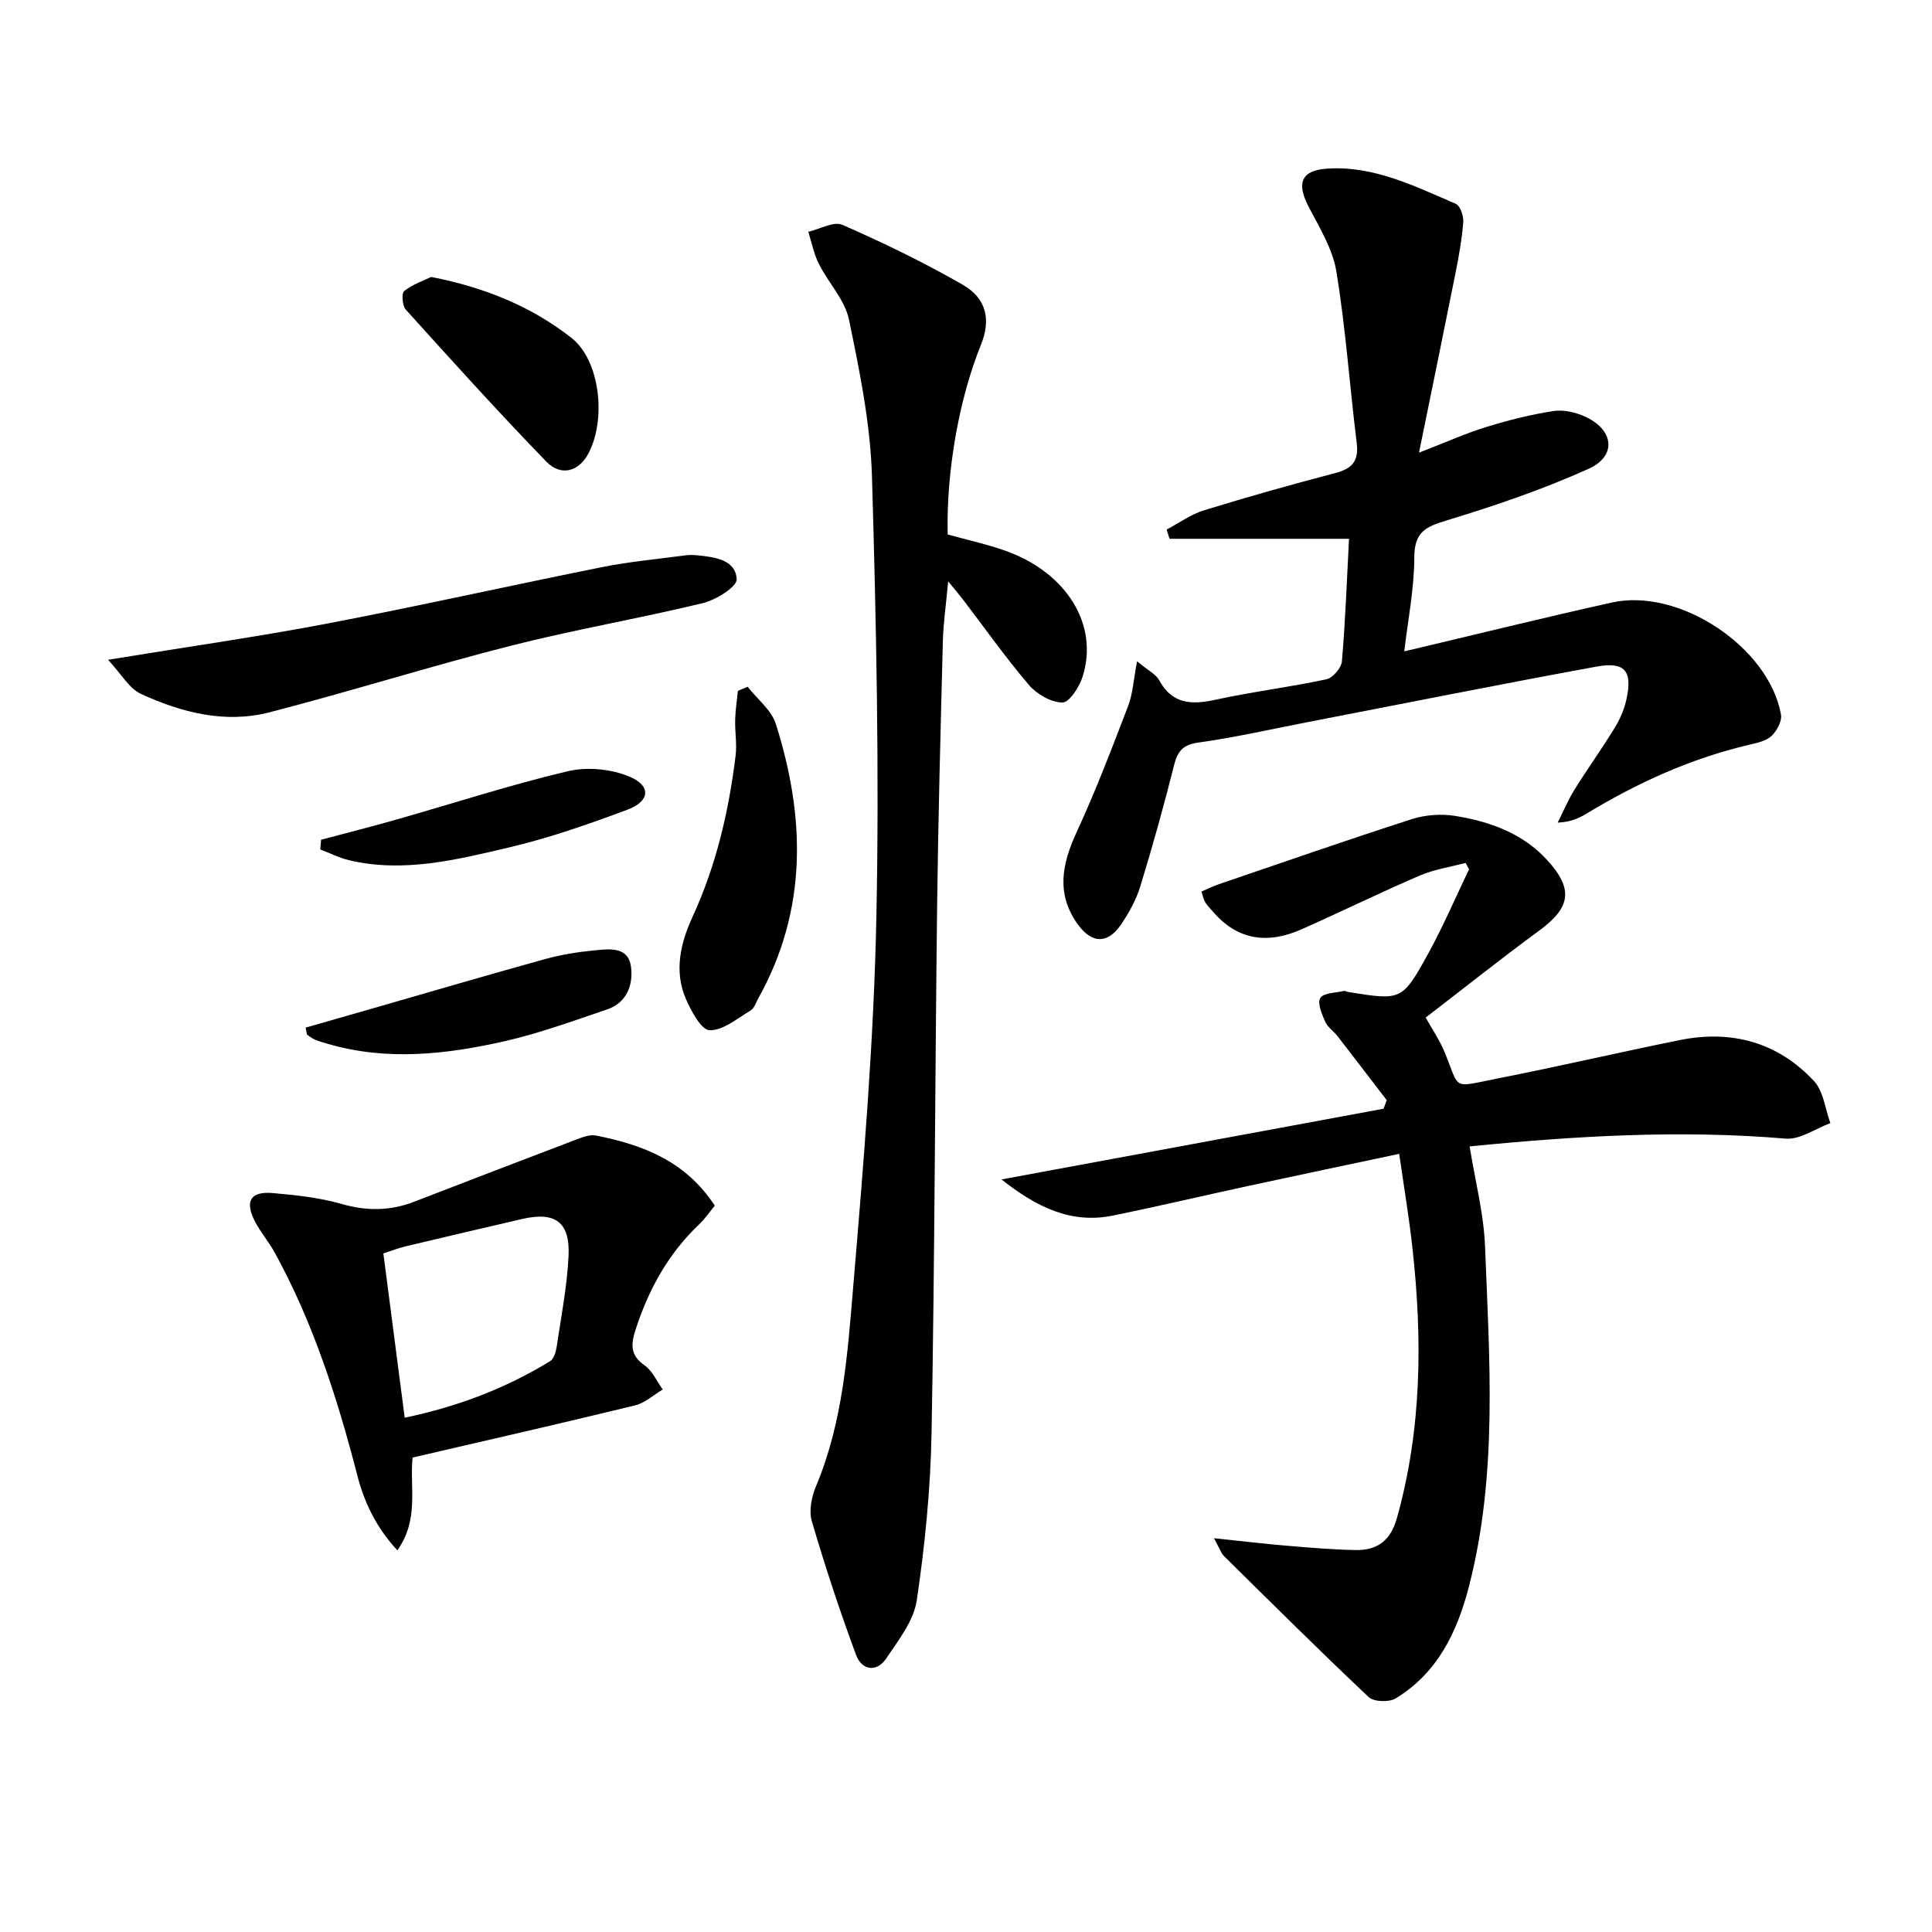
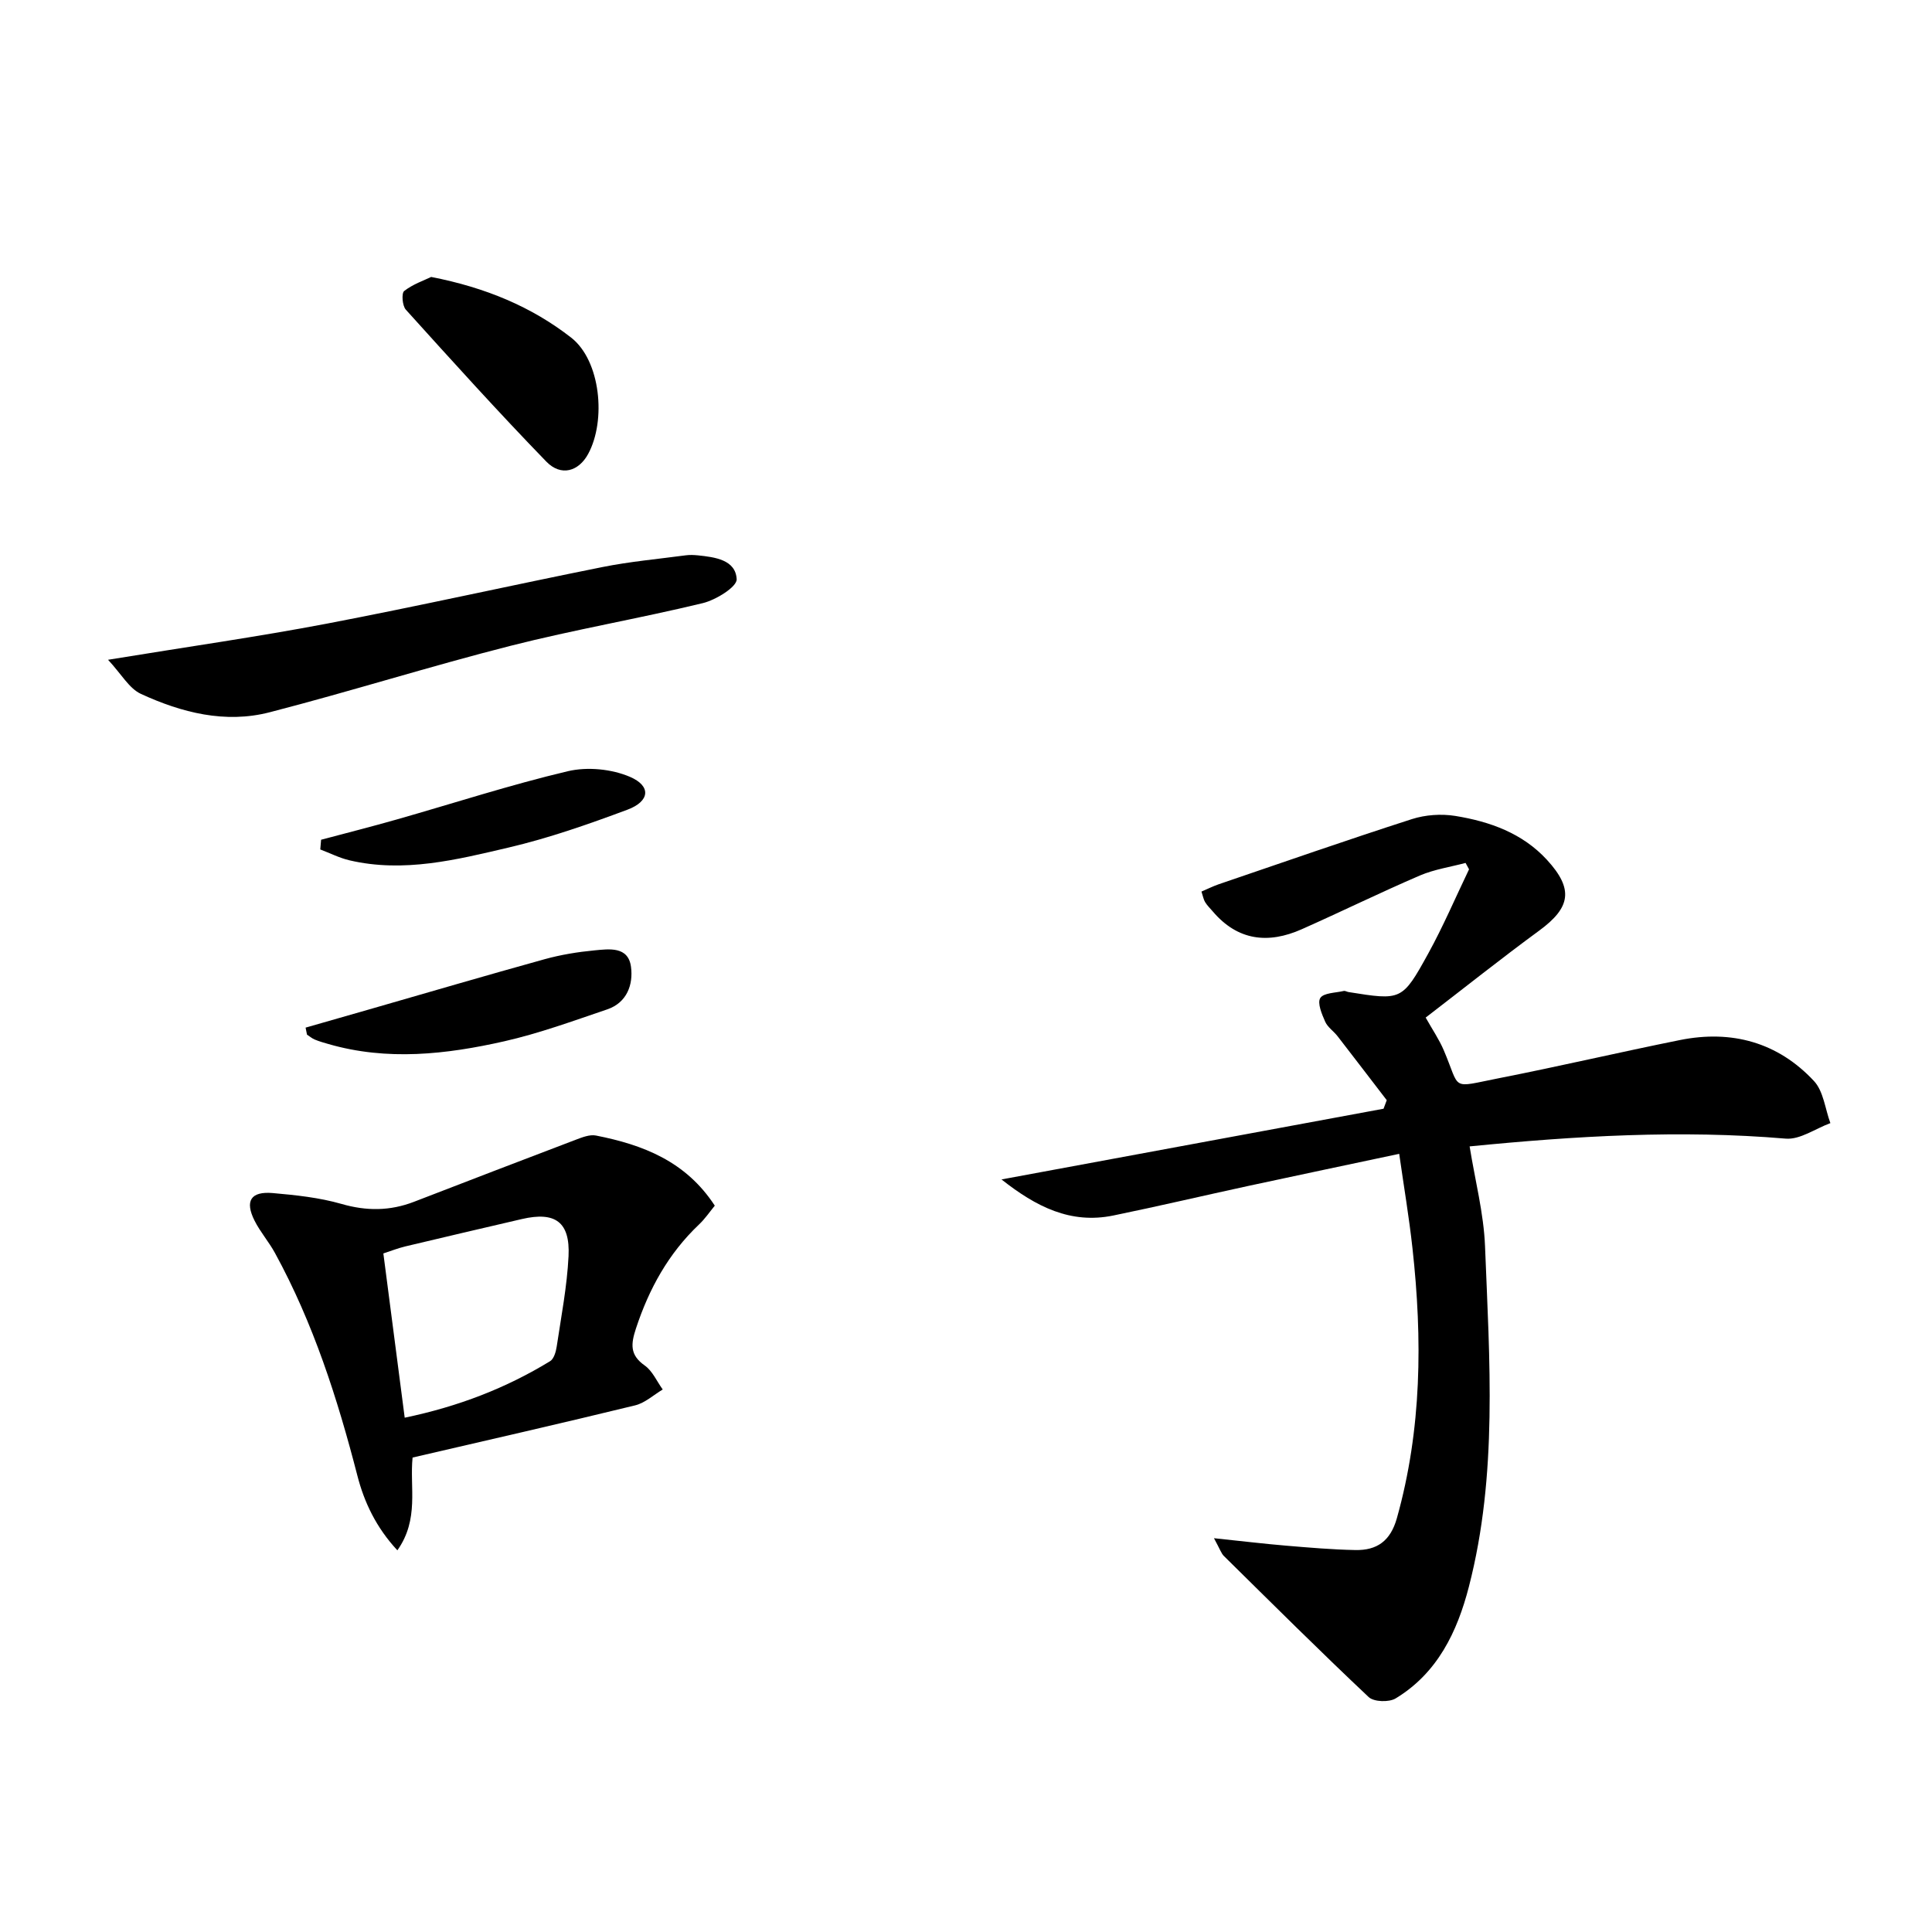
<svg xmlns="http://www.w3.org/2000/svg" enable-background="new 0 0 400 400" viewBox="0 0 400 400">
  <path d="m251.34 318.47c5.86.61 10.37 1.16 14.9 1.54 4.79.4 9.59.82 14.39.91 4.45.08 7.25-1.86 8.58-6.6 5.17-18.42 5.3-37.07 3.23-55.86-.7-6.4-1.78-12.76-2.75-19.57-10.67 2.27-20.86 4.4-31.04 6.6-9.39 2.03-18.75 4.24-28.16 6.17-8.84 1.81-15.97-1.81-23.14-7.47 26.93-4.98 53.01-9.81 79.1-14.64.22-.59.44-1.18.66-1.77-3.39-4.41-6.76-8.83-10.17-13.23-.81-1.05-2.06-1.86-2.57-3.01-.69-1.56-1.67-3.87-1.02-4.91.68-1.08 3.15-1.06 4.85-1.46.29-.07.64.16.97.22 10.98 1.75 11.13 1.83 16.53-7.97 3.11-5.65 5.65-11.61 8.45-17.44-.24-.44-.48-.88-.72-1.32-3.16.84-6.47 1.33-9.45 2.6-8.23 3.54-16.28 7.49-24.47 11.13-6.93 3.08-13.25 2.39-18.42-3.69-.54-.63-1.15-1.22-1.58-1.92-.33-.54-.44-1.22-.76-2.19 1.26-.54 2.38-1.1 3.56-1.51 13.32-4.54 26.6-9.18 40-13.49 2.8-.9 6.1-1.13 9-.66 7.13 1.16 13.89 3.56 18.97 9.09 5.56 6.06 4.92 9.87-1.6 14.65-7.9 5.79-15.57 11.91-23.51 18.01 1.41 2.51 2.8 4.54 3.74 6.75 3.57 8.36 1.21 7.81 11.43 5.8 12.53-2.46 24.96-5.38 37.48-7.9 10.7-2.15 20.26.46 27.74 8.48 1.98 2.12 2.31 5.77 3.4 8.72-3.09 1.13-6.29 3.47-9.26 3.21-21.81-1.85-43.49-.56-65.43 1.61 1.13 7.06 2.92 13.84 3.19 20.68.92 23.57 2.66 47.23-3.34 70.47-2.42 9.38-6.51 17.9-15.17 23.14-1.37.83-4.51.73-5.58-.28-10.15-9.56-20.03-19.4-29.96-29.19-.55-.52-.8-1.37-2.07-3.7z" />
-   <path d="m196.21 110.66c4.07 1.13 8.11 2.01 11.98 3.38 12.66 4.51 19.34 15.33 15.96 26.04-.67 2.13-2.76 5.38-4.18 5.37-2.36-.02-5.31-1.73-6.95-3.64-4.84-5.68-9.16-11.81-13.7-17.75-.69-.91-1.44-1.78-3.01-3.69-.47 5.07-1.01 8.73-1.1 12.41-.47 18.31-.97 36.62-1.19 54.93-.44 36.31-.49 72.62-1.15 108.92-.21 11.59-1.36 23.23-3.06 34.7-.63 4.24-3.79 8.25-6.31 12.01-2.02 3.02-5.1 2.43-6.24-.66-3.39-9.12-6.44-18.39-9.18-27.73-.64-2.18-.04-5.09.89-7.3 5.57-13.29 6.52-27.48 7.7-41.49 2.13-25.34 4.25-50.74 4.77-76.14.63-30.45-.02-60.95-.91-91.4-.32-10.87-2.54-21.75-4.76-32.45-.85-4.09-4.26-7.61-6.23-11.53-1.04-2.06-1.48-4.42-2.19-6.65 2.38-.54 5.26-2.23 7.06-1.44 8.49 3.72 16.88 7.78 24.91 12.4 5.03 2.9 5.85 7.35 3.74 12.53-4.47 11.02-7.17 26.12-6.85 39.18z" />
-   <path d="m235.42 136.92c2.36 1.96 3.9 2.67 4.55 3.87 2.71 5.01 6.69 5.17 11.65 4.09 7.61-1.66 15.38-2.61 23-4.24 1.32-.28 3.1-2.36 3.21-3.73.72-8.43 1.03-16.89 1.47-25.36-12.57 0-24.87 0-37.16 0-.2-.64-.4-1.28-.6-1.91 2.56-1.35 5-3.14 7.72-3.98 9.03-2.78 18.13-5.35 27.27-7.74 3.51-.92 4.82-2.56 4.36-6.25-1.47-11.83-2.28-23.77-4.22-35.52-.78-4.74-3.61-9.2-5.86-13.61-2.4-4.72-1.32-7.28 3.97-7.63 9.67-.63 18.1 3.64 26.62 7.28.93.4 1.66 2.56 1.55 3.83-.29 3.61-.94 7.2-1.65 10.75-2.36 11.82-4.8 23.63-7.51 36.95 5.77-2.23 9.74-4.03 13.87-5.3 4.57-1.4 9.25-2.6 13.97-3.32 2.14-.33 4.69.28 6.7 1.23 5.85 2.75 6.4 8.12.56 10.74-9.48 4.26-19.39 7.65-29.35 10.67-4.34 1.31-6.71 2.38-6.72 7.59-.02 6.57-1.34 13.13-2.08 19.53 14.68-3.47 28.81-6.97 43.01-10.12 13.93-3.09 32.45 9.22 34.98 23.17.25 1.36-.83 3.38-1.92 4.43-1.1 1.05-2.95 1.46-4.54 1.83-12.1 2.81-23.23 7.88-33.81 14.29-1.55.94-3.2 1.71-5.96 1.86 1.15-2.29 2.14-4.67 3.48-6.83 2.72-4.37 5.74-8.56 8.42-12.96 1.11-1.81 1.96-3.91 2.39-5.98 1.19-5.67-.41-7.6-6.23-6.54-20.05 3.67-40.03 7.67-60.04 11.54-7.48 1.45-14.93 3.15-22.47 4.2-3.33.46-4.29 1.94-5.02 4.86-2.1 8.35-4.41 16.66-6.94 24.89-.86 2.8-2.35 5.51-4.02 7.95-2.72 3.98-5.96 3.93-8.8.09-4.66-6.3-3.46-12.55-.38-19.22 3.95-8.54 7.3-17.36 10.68-26.16.96-2.51 1.09-5.32 1.85-9.24z" />
  <path d="m85.42 301.77c-.63 6.19 1.42 12.74-3.15 19.21-4.42-4.76-6.88-10.01-8.28-15.47-4.12-15.97-9.12-31.57-17.06-46.09-1.26-2.31-3.04-4.34-4.22-6.68-2.06-4.09-.8-6.12 3.75-5.73 4.78.42 9.65.93 14.24 2.25 5.19 1.5 10.05 1.47 15.01-.44 11.13-4.29 22.26-8.59 33.42-12.82 1.35-.51 2.95-1.16 4.26-.9 9.68 1.91 18.58 5.29 24.6 14.52-1.01 1.22-2 2.7-3.27 3.9-6.32 6-10.34 13.29-13.05 21.52-1.06 3.23-1.3 5.48 1.81 7.67 1.61 1.13 2.51 3.28 3.73 4.97-1.9 1.13-3.67 2.79-5.73 3.29-15.13 3.69-30.32 7.15-46.06 10.8zm-1.63-8.25c11.19-2.34 20.99-6.14 30.1-11.7.79-.48 1.21-1.96 1.37-3.03.93-6.22 2.14-12.44 2.45-18.7.35-7.11-2.76-9.3-9.66-7.7-8.07 1.87-16.13 3.76-24.19 5.68-1.53.37-3 .96-4.49 1.44 1.49 11.39 2.89 22.22 4.42 34.01z" />
  <path d="m22.37 136.6c16.56-2.71 31.02-4.76 45.34-7.49 19.06-3.64 38-7.9 57.03-11.71 5.69-1.14 11.5-1.66 17.26-2.43.82-.11 1.67-.07 2.5.01 3.54.37 7.81.92 8.02 4.94.08 1.58-4.29 4.29-7.01 4.95-13.21 3.2-26.64 5.49-39.81 8.84-16.71 4.25-33.18 9.45-49.88 13.76-9.2 2.38-18.22.07-26.63-3.8-2.46-1.13-4.05-4.1-6.82-7.07z" />
-   <path d="m154.79 142.19c2 2.55 4.92 4.81 5.84 7.7 6.12 19.34 6.6 38.47-3.64 56.82-.48.87-.82 2.05-1.57 2.49-2.76 1.64-5.69 4.17-8.5 4.1-1.73-.04-3.84-3.99-4.94-6.54-2.47-5.74-1.05-11.61 1.38-16.89 4.92-10.68 7.53-21.9 8.94-33.45.3-2.42-.16-4.92-.09-7.38.05-2.01.36-4.01.56-6.01.68-.28 1.35-.56 2.02-.84z" />
  <path d="m89.27 57.34c11.31 2.2 20.84 6.21 28.98 12.56 6.11 4.76 7.28 17.15 3.53 24.07-1.97 3.64-5.62 4.74-8.67 1.6-9.94-10.25-19.52-20.86-29.09-31.46-.73-.81-.92-3.4-.34-3.86 1.8-1.41 4.09-2.18 5.59-2.91z" />
  <path d="m63.27 212.76c4.4-1.26 8.79-2.51 13.19-3.78 12.1-3.48 24.18-7.03 36.31-10.39 3.33-.92 6.8-1.49 10.25-1.82 3.07-.29 7.05-.9 7.62 3.4.49 3.67-.83 7.42-4.92 8.81-7.05 2.39-14.09 4.97-21.32 6.61-12.03 2.72-24.23 4.09-36.42.56-.95-.27-1.9-.54-2.81-.92-.58-.24-1.07-.67-1.61-1.02-.1-.48-.2-.96-.29-1.45z" />
  <path d="m66.48 173.86c5.23-1.39 10.47-2.72 15.67-4.2 11.8-3.36 23.49-7.17 35.42-9.99 4.03-.95 9.06-.46 12.86 1.17 4.45 1.91 4.11 5.07-.53 6.8-8.05 3-16.23 5.87-24.58 7.83-10.79 2.53-21.72 5.28-32.97 2.65-2.08-.49-4.03-1.49-6.04-2.25.06-.68.12-1.34.17-2.01z" />
</svg>